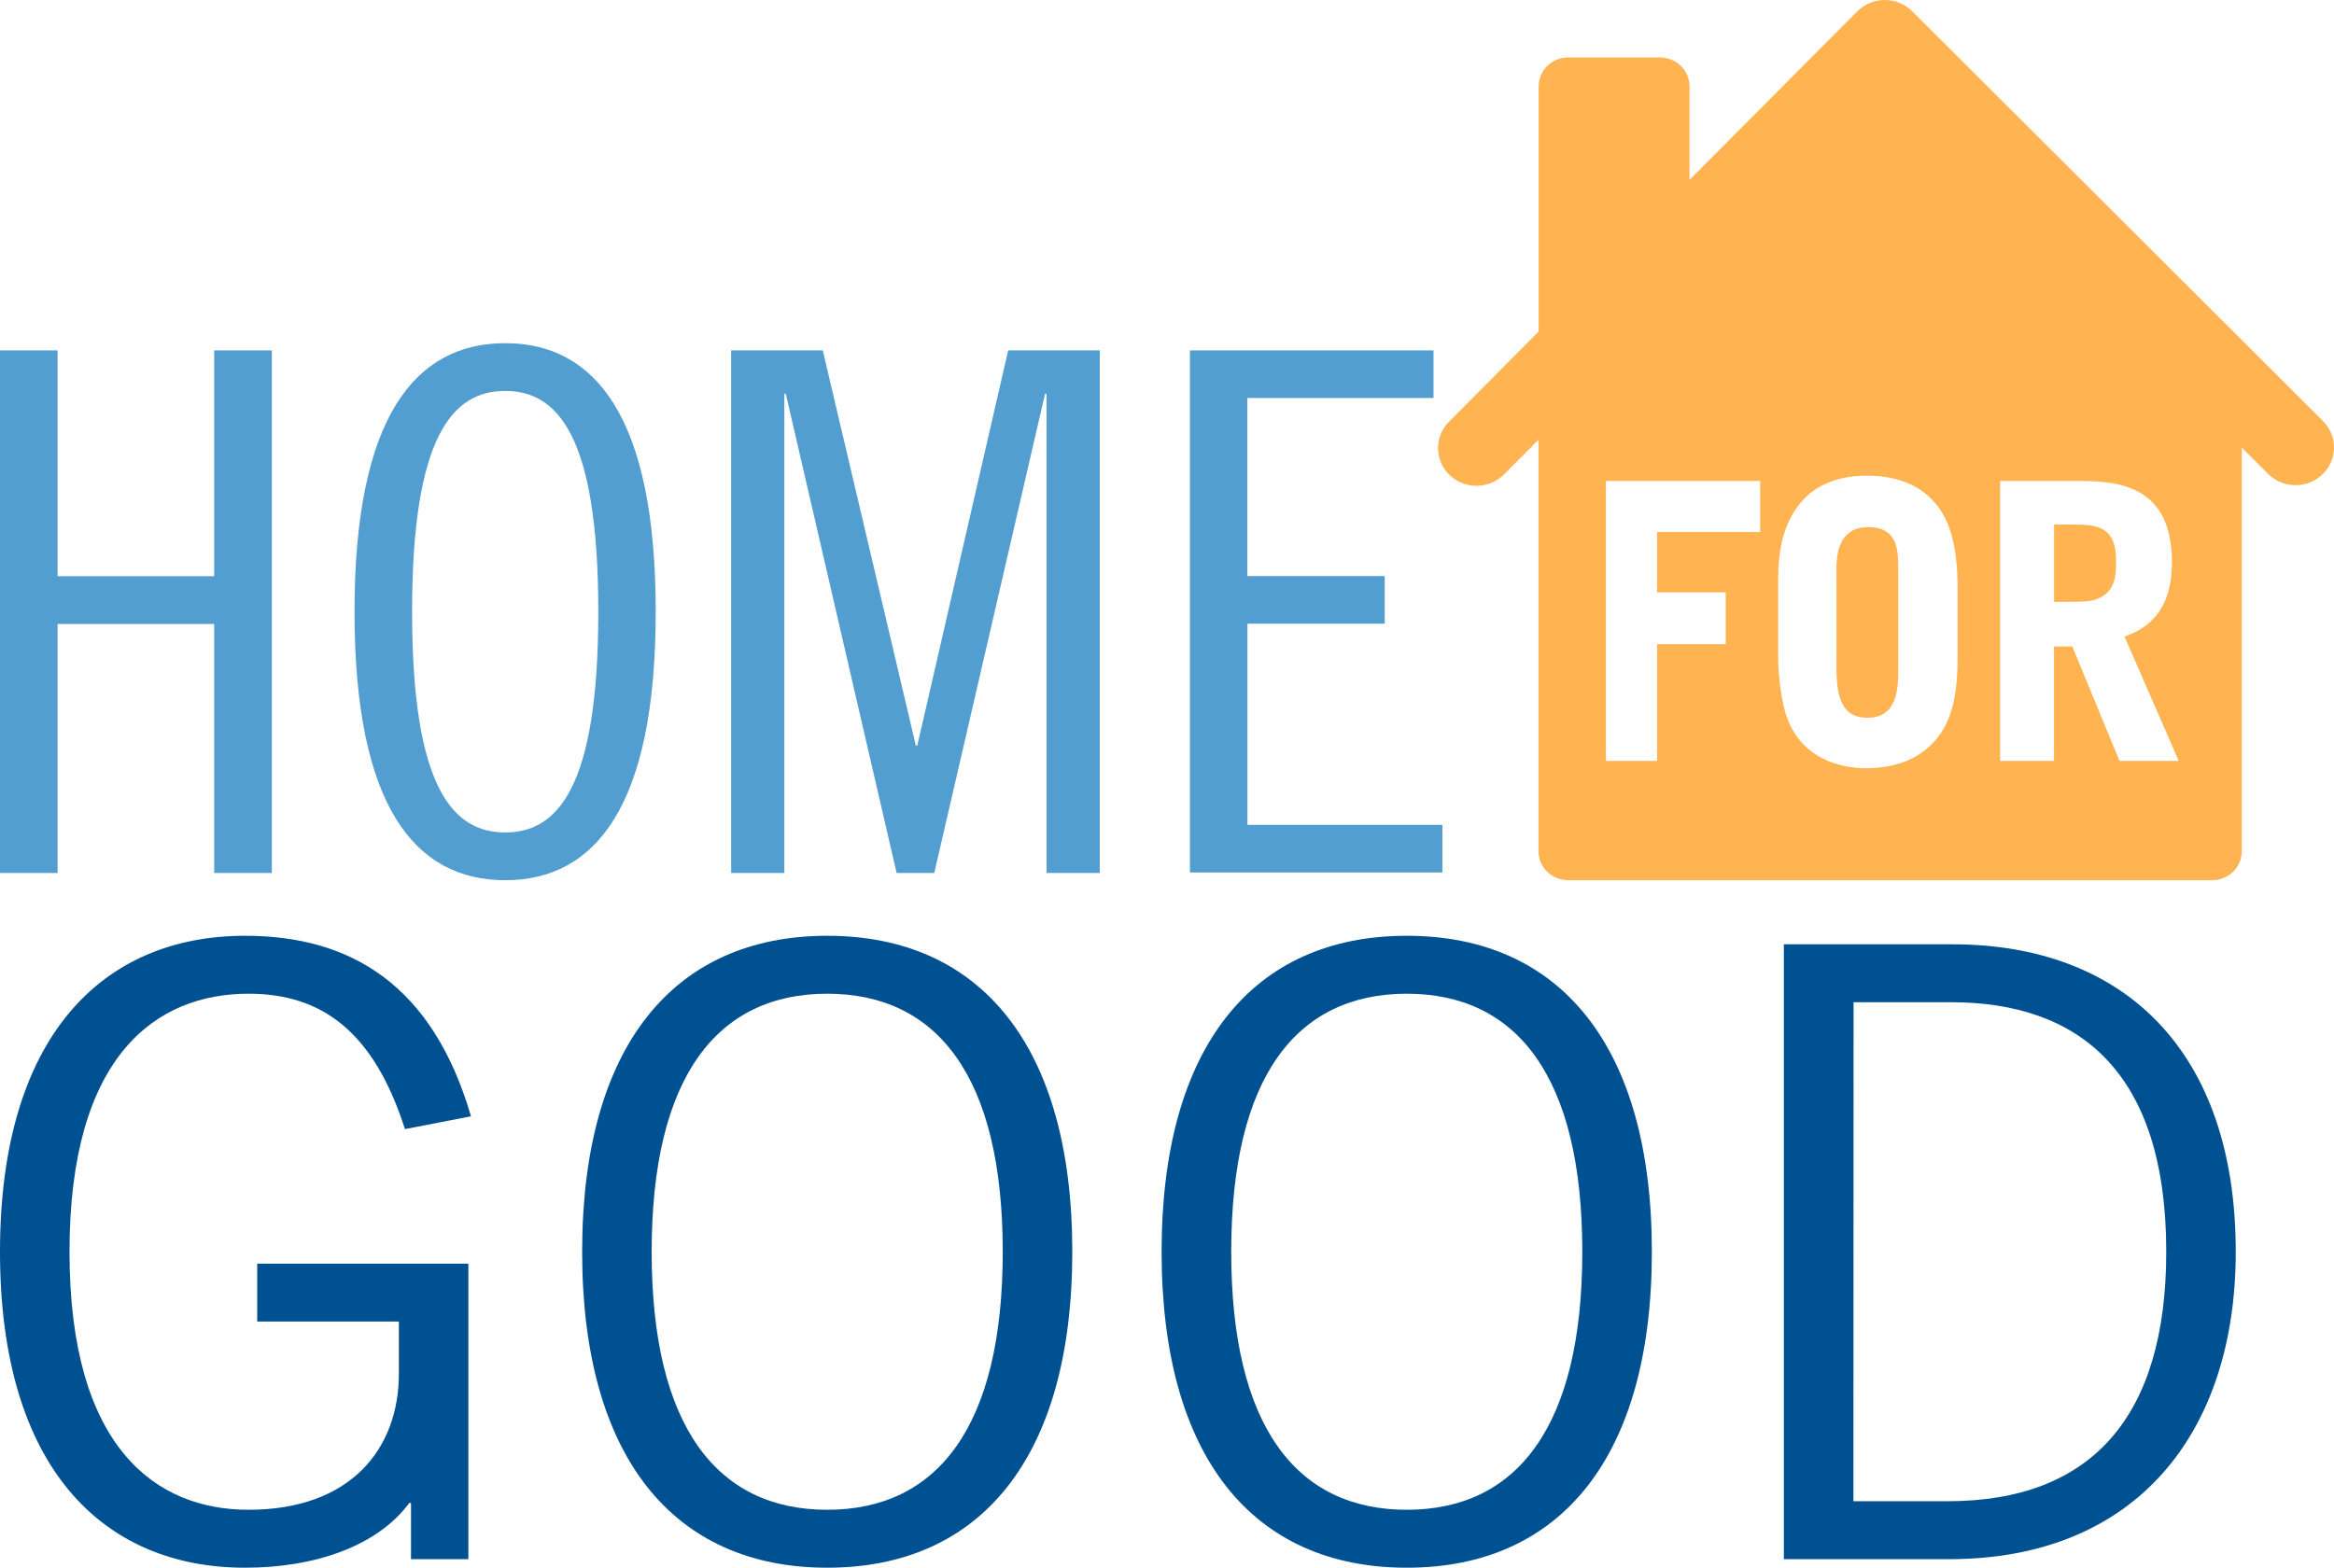
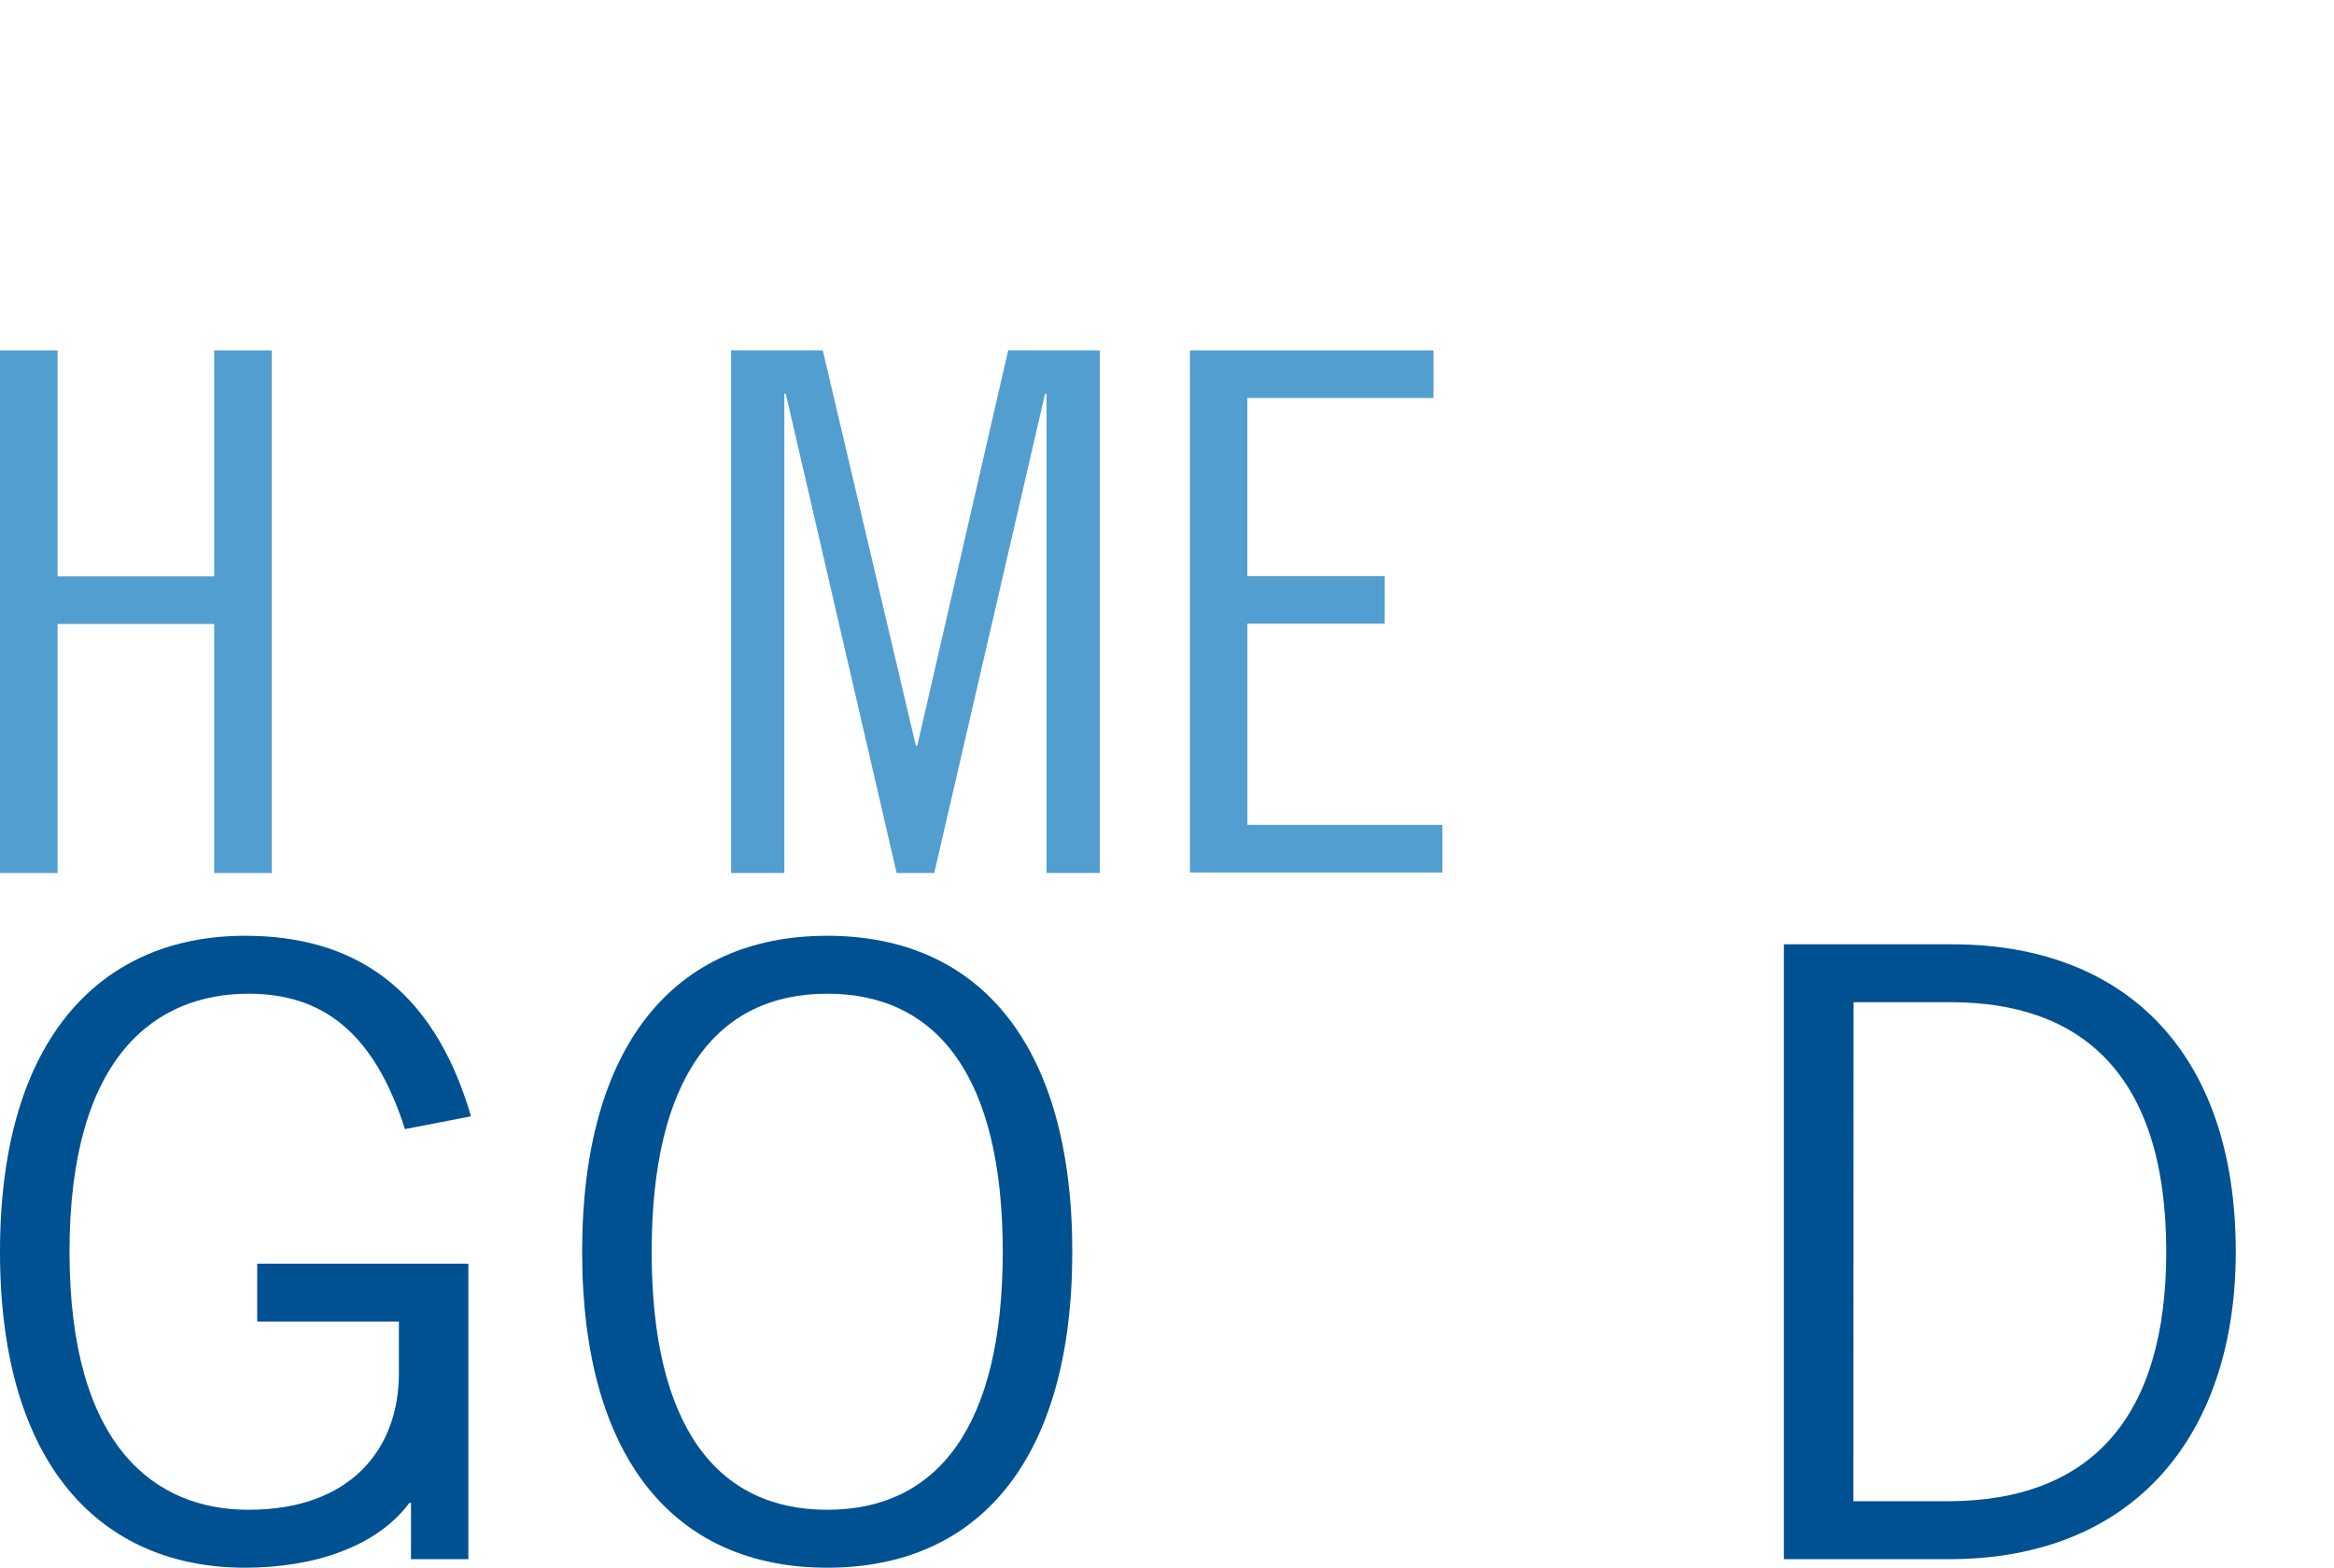
<svg xmlns="http://www.w3.org/2000/svg" width="64" height="43" viewBox="0 0 64 43" fill="none">
  <g clip-path="url(#clip0_127:5379)">
-     <path d="M51.224 14.458C50.357 14.458 50.357 15.338 50.357 15.641V18.308C50.357 19.113 50.502 19.687 51.204 19.687C52.052 19.687 52.052 18.841 52.052 18.308V15.641C52.052 15.107 52.052 14.458 51.224 14.458ZM57.579 14.479C57.347 14.386 57.16 14.386 56.324 14.386V16.508C57.169 16.508 57.3 16.508 57.514 16.424C57.988 16.236 58.025 15.818 58.025 15.399C58.025 14.866 57.876 14.605 57.579 14.479ZM63.698 11.548L52.434 0.309C52.335 0.211 52.218 0.133 52.089 0.08C51.96 0.027 51.821 -7.87143e-05 51.681 1.70582e-07C51.541 0 51.402 0.028 51.273 0.082C51.143 0.135 51.026 0.214 50.929 0.312L46.327 4.934V2.366C46.327 2.157 46.242 1.956 46.091 1.808C45.94 1.66 45.735 1.576 45.521 1.576H42.996C42.783 1.576 42.578 1.66 42.427 1.808C42.276 1.956 42.191 2.157 42.191 2.366V9.093L39.749 11.552C39.649 11.648 39.569 11.763 39.514 11.89C39.46 12.017 39.432 12.153 39.432 12.291C39.432 12.429 39.46 12.566 39.515 12.693C39.569 12.82 39.649 12.934 39.75 13.031C39.851 13.127 39.97 13.203 40.101 13.253C40.232 13.303 40.372 13.327 40.512 13.324C40.653 13.321 40.791 13.29 40.919 13.233C41.047 13.176 41.163 13.095 41.258 12.994L42.186 12.062V23.346C42.187 23.557 42.273 23.76 42.425 23.91C42.578 24.059 42.785 24.143 43.001 24.143H60.657C60.764 24.143 60.87 24.123 60.969 24.083C61.068 24.043 61.158 23.984 61.233 23.91C61.309 23.836 61.369 23.748 61.41 23.651C61.451 23.554 61.472 23.451 61.472 23.346V12.277L62.193 12.997C62.291 13.094 62.406 13.171 62.534 13.225C62.661 13.278 62.798 13.306 62.937 13.307C63.075 13.308 63.212 13.282 63.341 13.232C63.469 13.181 63.586 13.106 63.685 13.01C63.784 12.915 63.863 12.802 63.917 12.677C63.971 12.552 63.999 12.418 64.001 12.282C64.002 12.146 63.976 12.012 63.924 11.886C63.872 11.76 63.795 11.645 63.698 11.548ZM48.266 14.594H45.439V16.247H47.321V17.669H45.439V20.87H44.035V13.193H48.266V14.594ZM53.679 18.025C53.679 19.102 53.513 19.793 53.065 20.309C52.471 21 51.613 21.071 51.155 21.071C50.454 21.071 49.304 20.799 48.943 19.502C48.817 18.996 48.755 18.476 48.759 17.955V15.902C48.759 15.118 48.885 14.365 49.383 13.778C49.827 13.245 50.502 13.047 51.175 13.047C51.905 13.047 52.578 13.236 53.055 13.789C53.455 14.25 53.679 14.93 53.679 16.163V18.025ZM58.118 20.87L56.824 17.733H56.322V20.871H54.844V13.193H57.046C58.156 13.193 59.556 13.361 59.556 15.421C59.556 16.394 59.212 17.136 58.255 17.46L59.743 20.87H58.118Z" fill="#FFB351" />
    <path d="M1.579 9.611V15.805H5.873V9.611H7.454V23.945H5.873V17.115H1.579V23.945H0V9.611H1.579Z" fill="#539ED0" />
-     <path d="M13.853 24.143C11.382 24.143 9.721 22.119 9.721 16.778C9.721 11.437 11.386 9.413 13.853 9.413C16.32 9.413 17.98 11.437 17.98 16.778C17.98 22.119 16.324 24.143 13.853 24.143ZM13.853 10.723C12.435 10.723 11.3 11.919 11.3 16.778C11.3 21.637 12.435 22.833 13.853 22.833C15.271 22.833 16.406 21.642 16.406 16.778C16.406 11.914 15.27 10.723 13.853 10.723Z" fill="#539ED0" />
    <path d="M22.561 9.611L25.113 20.451H25.153L27.645 9.611H30.156V23.945H28.697V10.802H28.656L25.618 23.945H24.586L21.547 10.802H21.507V23.945H20.048V9.611H22.561Z" fill="#539ED0" />
    <path d="M39.308 9.611V10.916H34.203V15.801H37.97V17.107H34.205V22.625H39.551V23.931H32.629V9.611H39.308Z" fill="#539ED0" />
    <path d="M12.843 34.66V42.766H11.27V41.224H11.223C10.341 42.415 8.626 43 6.72 43C2.811 43 0 40.242 0 34.334C0 28.425 2.811 25.667 6.72 25.667C9.627 25.667 11.866 27.022 12.915 30.619L11.104 30.97C10.246 28.286 8.817 27.256 6.814 27.256C4.29 27.256 1.906 28.938 1.906 34.334C1.906 39.73 4.29 41.411 6.814 41.411C9.627 41.411 10.938 39.729 10.938 37.674V36.248H7.053V34.66H12.843Z" fill="#005191" />
    <path d="M22.683 25.667C26.9 25.667 29.403 28.705 29.403 34.334C29.403 39.963 26.9 43 22.683 43C18.466 43 15.963 39.963 15.963 34.334C15.963 28.705 18.466 25.667 22.683 25.667ZM22.683 41.411C25.709 41.411 27.496 39.126 27.496 34.334C27.496 29.541 25.709 27.256 22.683 27.256C19.656 27.256 17.869 29.545 17.869 34.334C17.869 39.123 19.656 41.411 22.683 41.411Z" fill="#005191" />
-     <path d="M38.575 25.667C42.792 25.667 45.295 28.705 45.295 34.334C45.295 39.963 42.793 43 38.575 43C34.356 43 31.852 39.963 31.852 34.334C31.852 28.705 34.357 25.667 38.575 25.667ZM38.575 41.411C41.601 41.411 43.388 39.126 43.388 34.334C43.388 29.541 41.601 27.256 38.575 27.256C35.548 27.256 33.761 29.54 33.761 34.334C33.761 39.127 35.548 41.411 38.575 41.411Z" fill="#005191" />
    <path d="M48.915 25.901H53.538C58.209 25.901 61.306 28.797 61.306 34.334C61.306 39.286 58.59 42.766 53.442 42.766H48.915V25.901ZM50.822 41.177H53.394C57.351 41.177 59.4 38.865 59.4 34.334C59.4 29.404 57.017 27.489 53.49 27.489H50.826L50.822 41.177Z" fill="#005191" />
  </g>
  <defs>
    <clipPath id="clip0_127:5379">
      <rect width="64" height="43" fill="white" />
    </clipPath>
  </defs>
</svg>